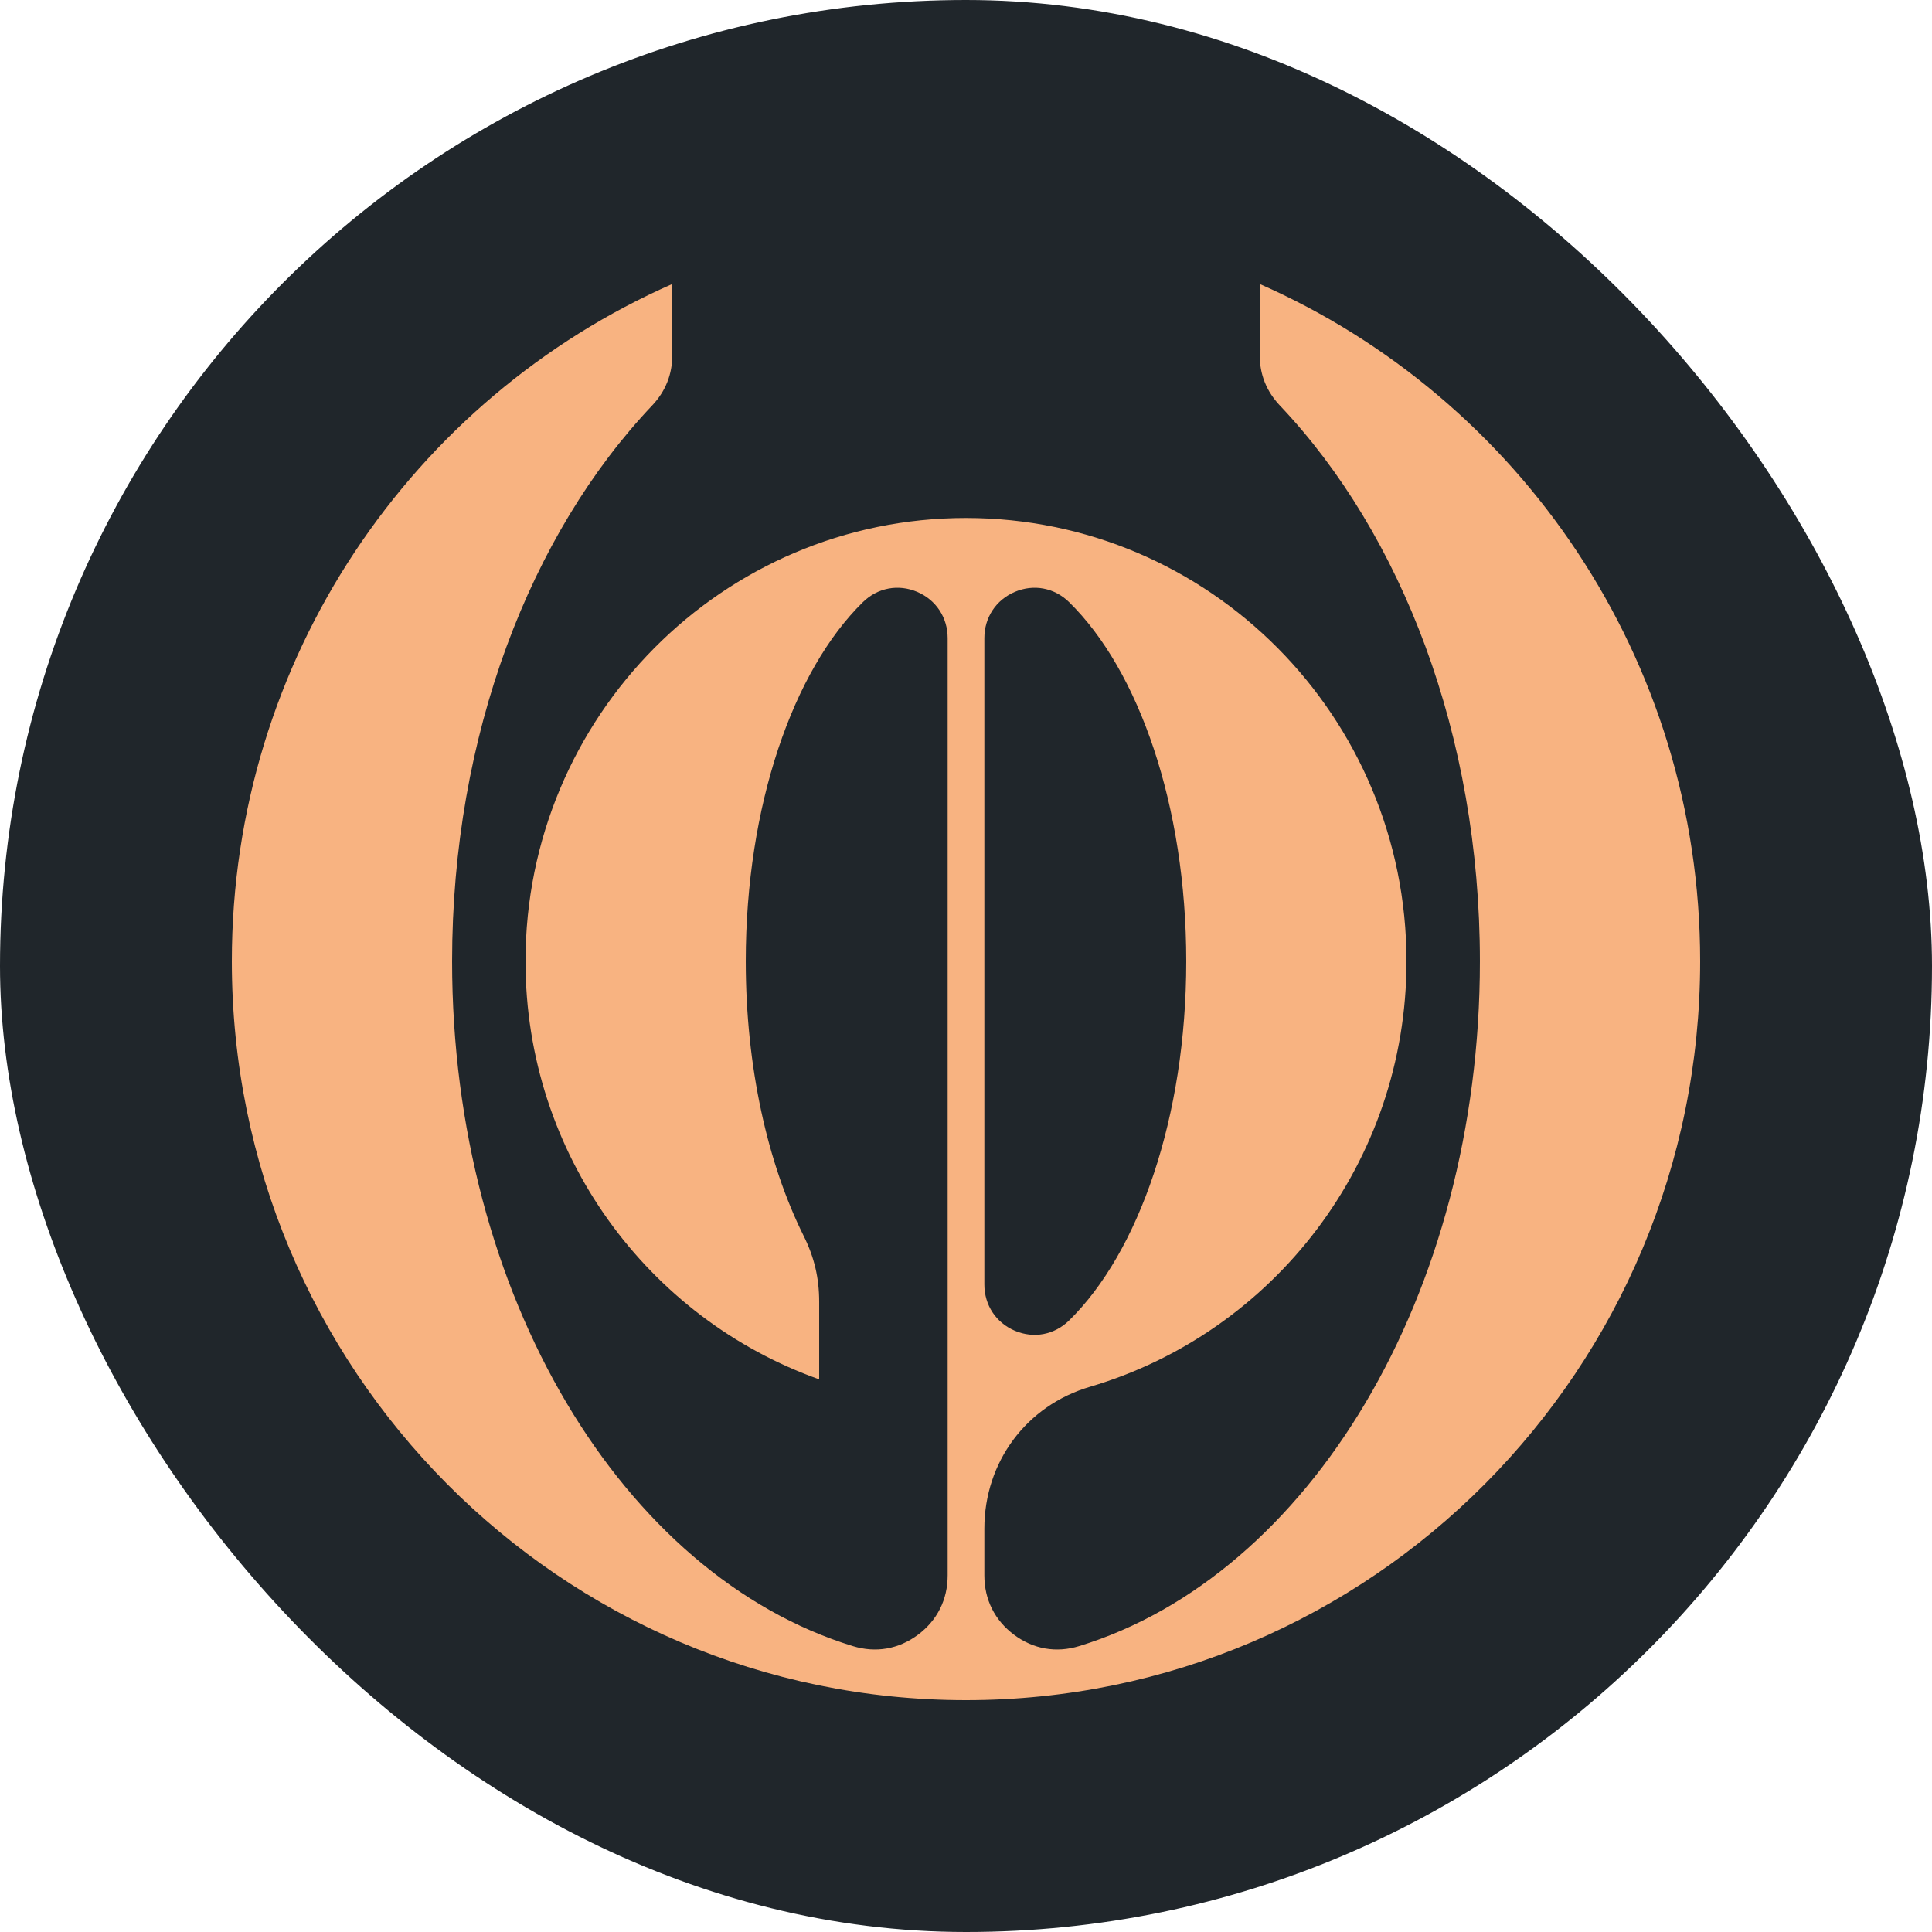
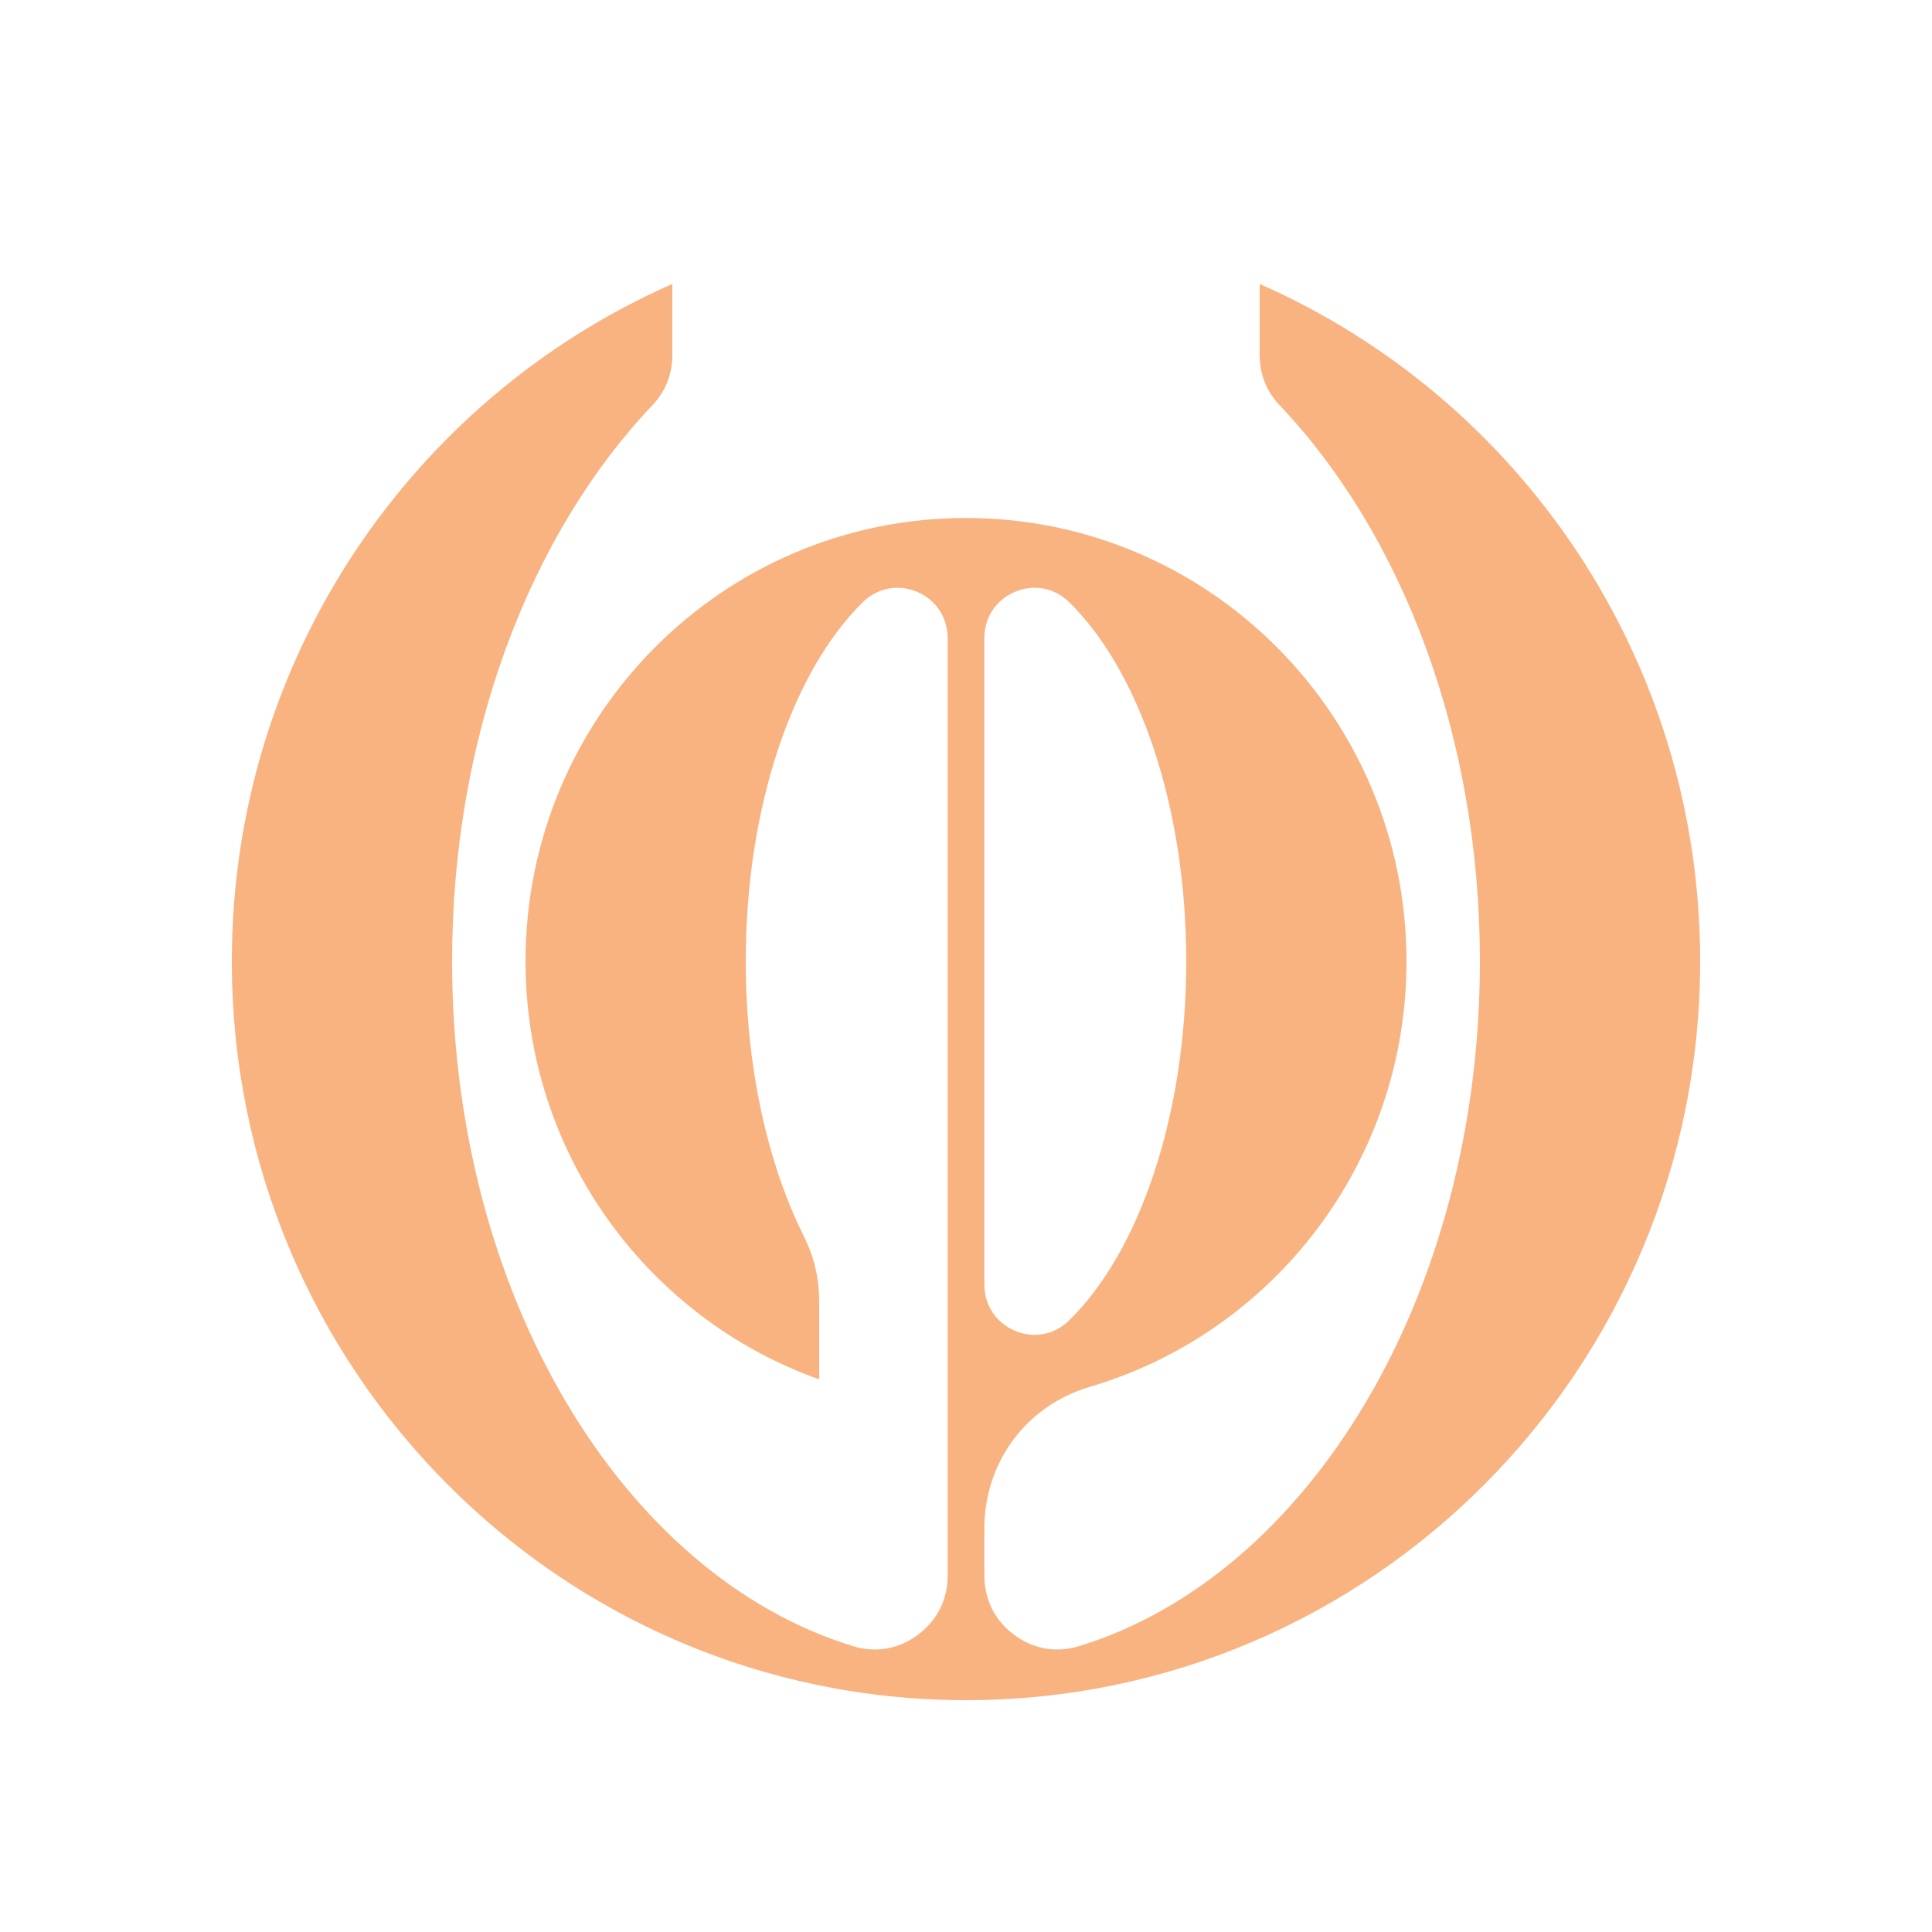
<svg xmlns="http://www.w3.org/2000/svg" width="200" height="200" viewBox="0 0 200 200" fill="none">
-   <rect width="200" height="200" rx="100" fill="#20262B" />
  <g clip-path="url(#clip0_846_1022)">
    <path fill-rule="evenodd" clip-rule="evenodd" d="M100 53.622C125.185 53.622 145.6 74.168 145.6 99.513C145.6 120.376 131.769 137.983 112.832 143.561C106.253 145.499 101.9 151.344 101.9 158.242V163.086C101.9 165.589 102.978 167.743 104.978 169.233C106.977 170.723 109.338 171.133 111.717 170.403C135.461 163.113 153.199 134.145 153.199 99.513C153.199 76.1 145.09 55.276 132.5 41.988C131.099 40.509 130.4 38.752 130.4 36.71V29.396C157.241 41.2 176 68.149 176 99.513C176 141.755 141.974 176 100 176C58.027 176 24 141.756 24 99.513C24 68.149 42.759 41.2 69.6 29.396V36.71C69.6 38.752 68.901 40.509 67.5 41.988C54.91 55.276 46.801 76.1 46.801 99.513C46.801 134.145 64.539 163.113 88.283 170.403C90.662 171.133 93.023 170.723 95.023 169.233C97.022 167.743 98.101 165.589 98.101 163.086C98.101 130.744 98.101 98.402 98.101 66.059C98.101 63.923 96.898 62.099 94.943 61.268C92.988 60.438 90.851 60.841 89.329 62.331C82.115 69.393 77.201 83.393 77.201 99.513C77.201 110.472 79.472 120.451 83.194 127.937C84.3 130.163 84.801 132.293 84.801 134.782V142.788C67.09 136.488 54.401 119.494 54.401 99.513C54.401 74.167 74.816 53.621 100.001 53.621L100 53.622ZM101.9 66.06V132.967C101.9 135.104 103.103 136.928 105.058 137.759C107.013 138.589 109.15 138.185 110.672 136.696C117.886 129.634 122.8 115.634 122.8 99.513C122.8 83.394 117.886 69.393 110.672 62.331C109.15 60.842 107.013 60.438 105.058 61.269C103.103 62.1 101.9 63.924 101.9 66.06Z" fill="#F8B381" />
  </g>
  <defs>
    <clipPath id="clip0_846_1022">
      <rect width="152" height="152" fill="white" transform="translate(24 24)" />
    </clipPath>
  </defs>
</svg>